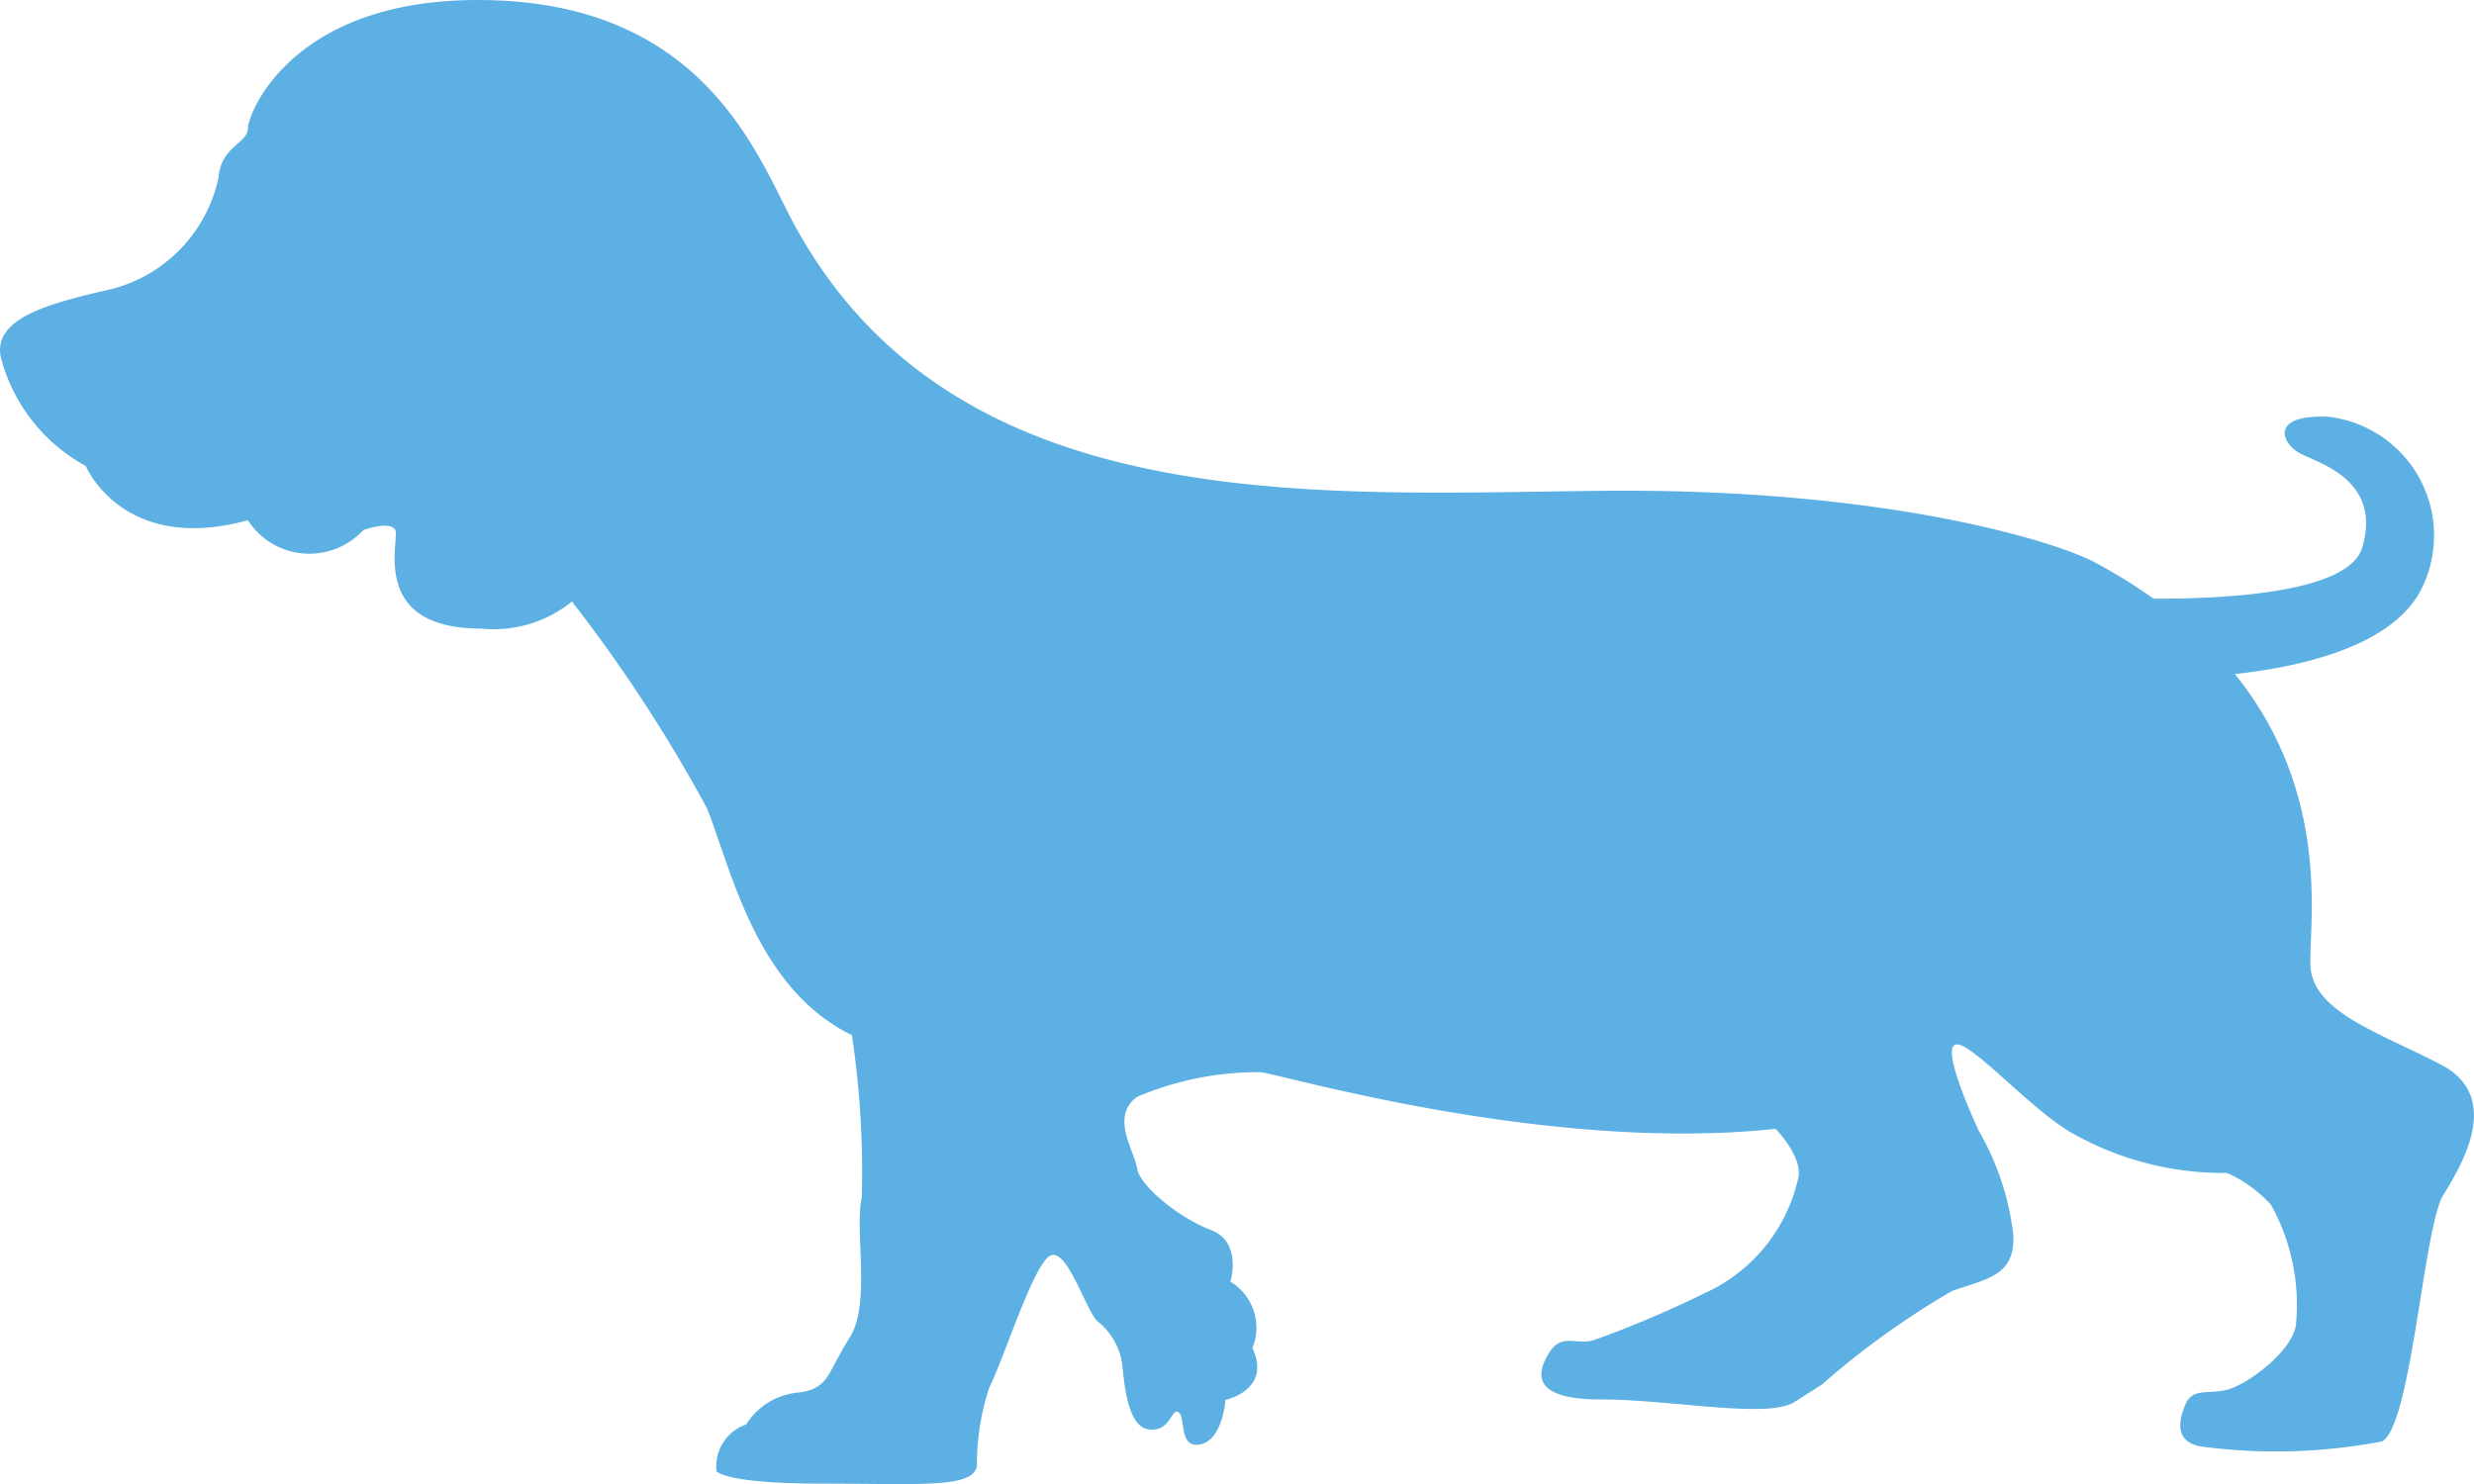
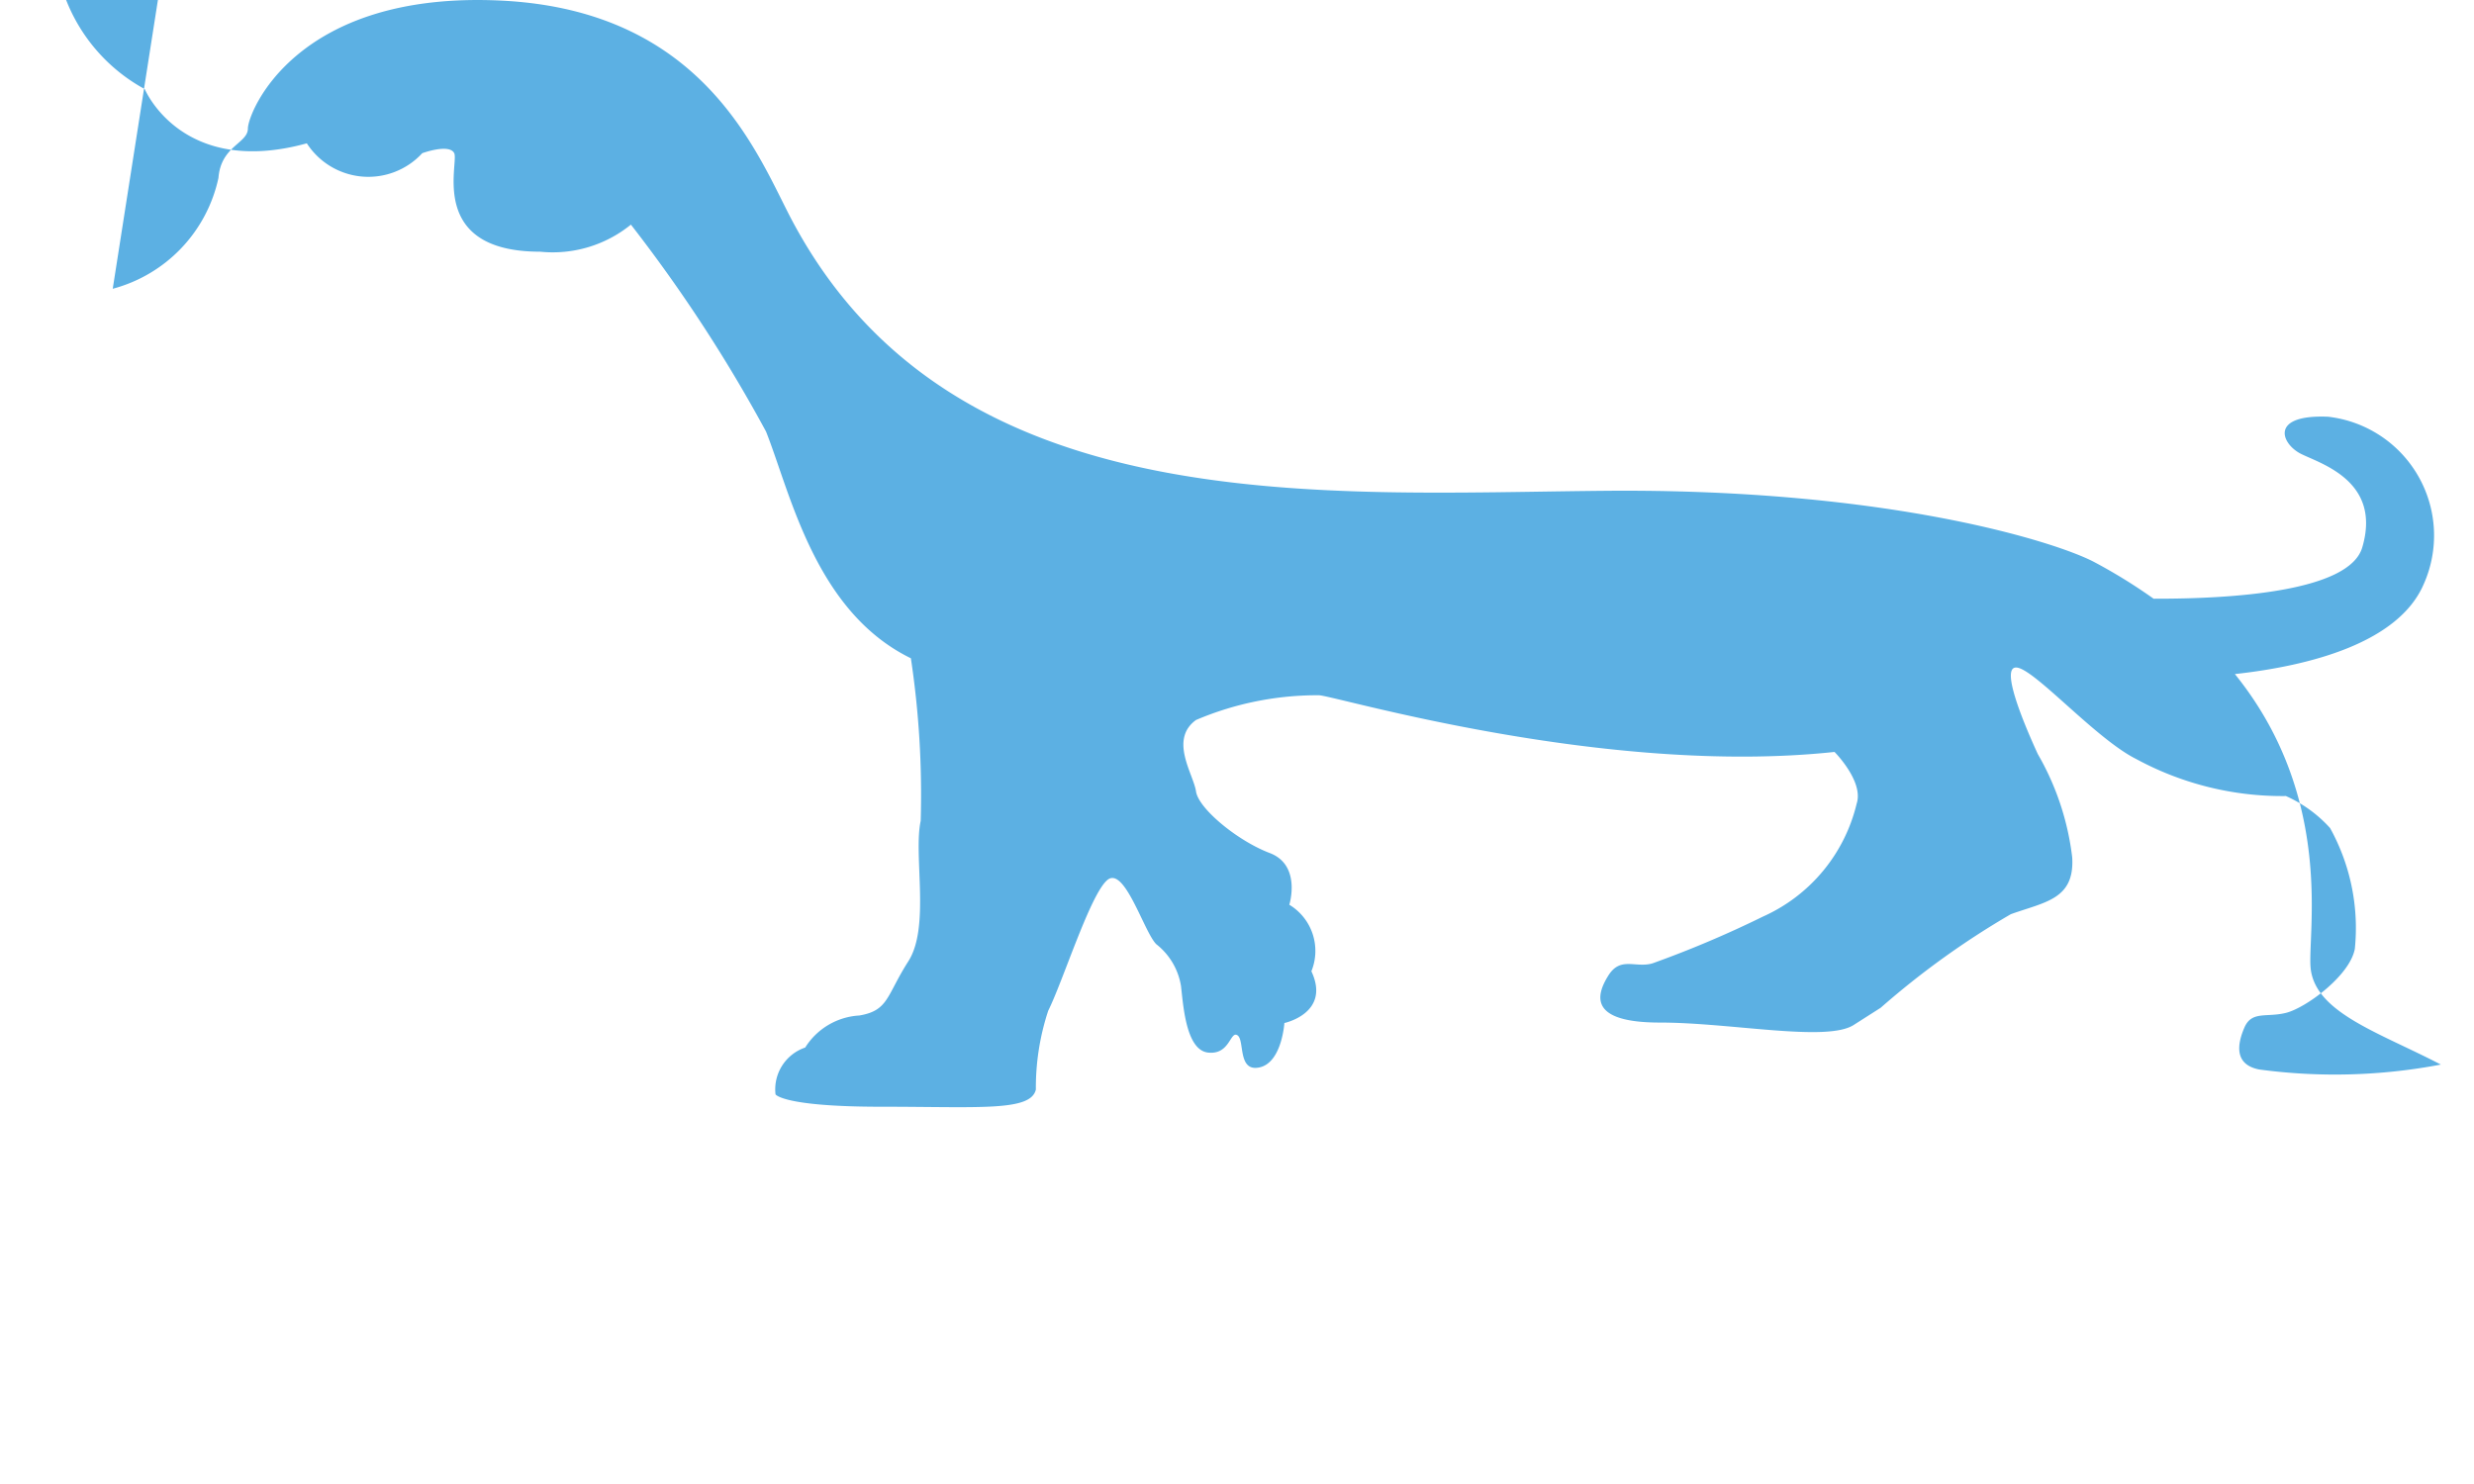
<svg xmlns="http://www.w3.org/2000/svg" width="60" height="36">
-   <path data-name="パス 4439" d="M2.734 7.005a3.558 3.558 0 0 0 2.564-2.689c.06-.777.714-.837.714-1.2S7.142-.226 12.145.014s6.253 3.824 7.088 5.378c3.907 7.282 12.806 6.573 19.715 6.514s10.977 1.265 11.85 1.733a13.094 13.094 0 0 1 1.432.885c1.872.005 4.742-.165 5.06-1.244.476-1.613-1.014-2.032-1.488-2.271s-.775-.957.655-.9a2.9 2.9 0 0 1 2.323 4.063c-.614 1.425-2.762 1.98-4.579 2.18 2.446 3.03 1.748 6.326 1.838 7.143.119 1.076 1.667 1.554 3.157 2.33s.537 2.391.058 3.167-.773 5.618-1.488 5.976a13.737 13.737 0 0 1-4.408.119c-.6-.119-.536-.6-.357-1.015s.535-.239 1.012-.359 1.548-.9 1.667-1.554a5.008 5.008 0 0 0-.6-2.928 3.182 3.182 0 0 0-1.072-.777 7.427 7.427 0 0 1-3.634-.9c-.953-.478-2.383-2.092-2.859-2.211s.119 1.315.476 2.092a6.544 6.544 0 0 1 .835 2.51c.059 1.016-.656 1.076-1.489 1.375a20.088 20.088 0 0 0-3.156 2.27l-.657.419c-.655.418-2.978-.06-4.7-.06s-1.549-.657-1.251-1.136.656-.179 1.073-.3a25.823 25.823 0 0 0 2.68-1.135 4.025 4.025 0 0 0 2.272-2.739c.178-.538-.537-1.255-.537-1.255-5.6.6-12.15-1.375-12.507-1.375a7.492 7.492 0 0 0-2.978.6c-.657.478-.061 1.314 0 1.733s1.011 1.2 1.787 1.494.476 1.255.476 1.255a1.309 1.309 0 0 1 .535 1.614c.477 1.016-.655 1.255-.655 1.255s-.06.956-.6 1.076-.358-.658-.537-.777-.18.478-.714.418-.6-1.136-.656-1.613a1.615 1.615 0 0 0-.6-1.016c-.3-.3-.773-1.913-1.19-1.554s-1.072 2.45-1.43 3.167a5.963 5.963 0 0 0-.3 1.912c-.12.537-1.37.418-3.752.418s-2.562-.3-2.562-.3a1.071 1.071 0 0 1 .72-1.136 1.66 1.66 0 0 1 1.311-.777c.714-.12.655-.478 1.19-1.315s.119-2.57.3-3.407a22.218 22.218 0 0 0-.238-3.944c-2.323-1.135-2.918-4-3.513-5.5a36.353 36.353 0 0 0-3.277-5.02 3.006 3.006 0 0 1-2.2.657c-2.739 0-1.965-2.151-2.085-2.39s-.775 0-.775 0a1.777 1.777 0 0 1-2.8-.239c-3.036.836-3.93-1.315-3.93-1.315a4.21 4.21 0 0 1-2.026-2.51c-.357-1.072 1.13-1.431 2.679-1.79Z" fill="#5cb0e3" />
+   <path data-name="パス 4439" d="M2.734 7.005a3.558 3.558 0 0 0 2.564-2.689c.06-.777.714-.837.714-1.2S7.142-.226 12.145.014s6.253 3.824 7.088 5.378c3.907 7.282 12.806 6.573 19.715 6.514s10.977 1.265 11.85 1.733a13.094 13.094 0 0 1 1.432.885c1.872.005 4.742-.165 5.06-1.244.476-1.613-1.014-2.032-1.488-2.271s-.775-.957.655-.9a2.9 2.9 0 0 1 2.323 4.063c-.614 1.425-2.762 1.98-4.579 2.18 2.446 3.03 1.748 6.326 1.838 7.143.119 1.076 1.667 1.554 3.157 2.33a13.737 13.737 0 0 1-4.408.119c-.6-.119-.536-.6-.357-1.015s.535-.239 1.012-.359 1.548-.9 1.667-1.554a5.008 5.008 0 0 0-.6-2.928 3.182 3.182 0 0 0-1.072-.777 7.427 7.427 0 0 1-3.634-.9c-.953-.478-2.383-2.092-2.859-2.211s.119 1.315.476 2.092a6.544 6.544 0 0 1 .835 2.51c.059 1.016-.656 1.076-1.489 1.375a20.088 20.088 0 0 0-3.156 2.27l-.657.419c-.655.418-2.978-.06-4.7-.06s-1.549-.657-1.251-1.136.656-.179 1.073-.3a25.823 25.823 0 0 0 2.68-1.135 4.025 4.025 0 0 0 2.272-2.739c.178-.538-.537-1.255-.537-1.255-5.6.6-12.15-1.375-12.507-1.375a7.492 7.492 0 0 0-2.978.6c-.657.478-.061 1.314 0 1.733s1.011 1.2 1.787 1.494.476 1.255.476 1.255a1.309 1.309 0 0 1 .535 1.614c.477 1.016-.655 1.255-.655 1.255s-.06.956-.6 1.076-.358-.658-.537-.777-.18.478-.714.418-.6-1.136-.656-1.613a1.615 1.615 0 0 0-.6-1.016c-.3-.3-.773-1.913-1.19-1.554s-1.072 2.45-1.43 3.167a5.963 5.963 0 0 0-.3 1.912c-.12.537-1.37.418-3.752.418s-2.562-.3-2.562-.3a1.071 1.071 0 0 1 .72-1.136 1.66 1.66 0 0 1 1.311-.777c.714-.12.655-.478 1.19-1.315s.119-2.57.3-3.407a22.218 22.218 0 0 0-.238-3.944c-2.323-1.135-2.918-4-3.513-5.5a36.353 36.353 0 0 0-3.277-5.02 3.006 3.006 0 0 1-2.2.657c-2.739 0-1.965-2.151-2.085-2.39s-.775 0-.775 0a1.777 1.777 0 0 1-2.8-.239c-3.036.836-3.93-1.315-3.93-1.315a4.21 4.21 0 0 1-2.026-2.51c-.357-1.072 1.13-1.431 2.679-1.79Z" fill="#5cb0e3" />
</svg>